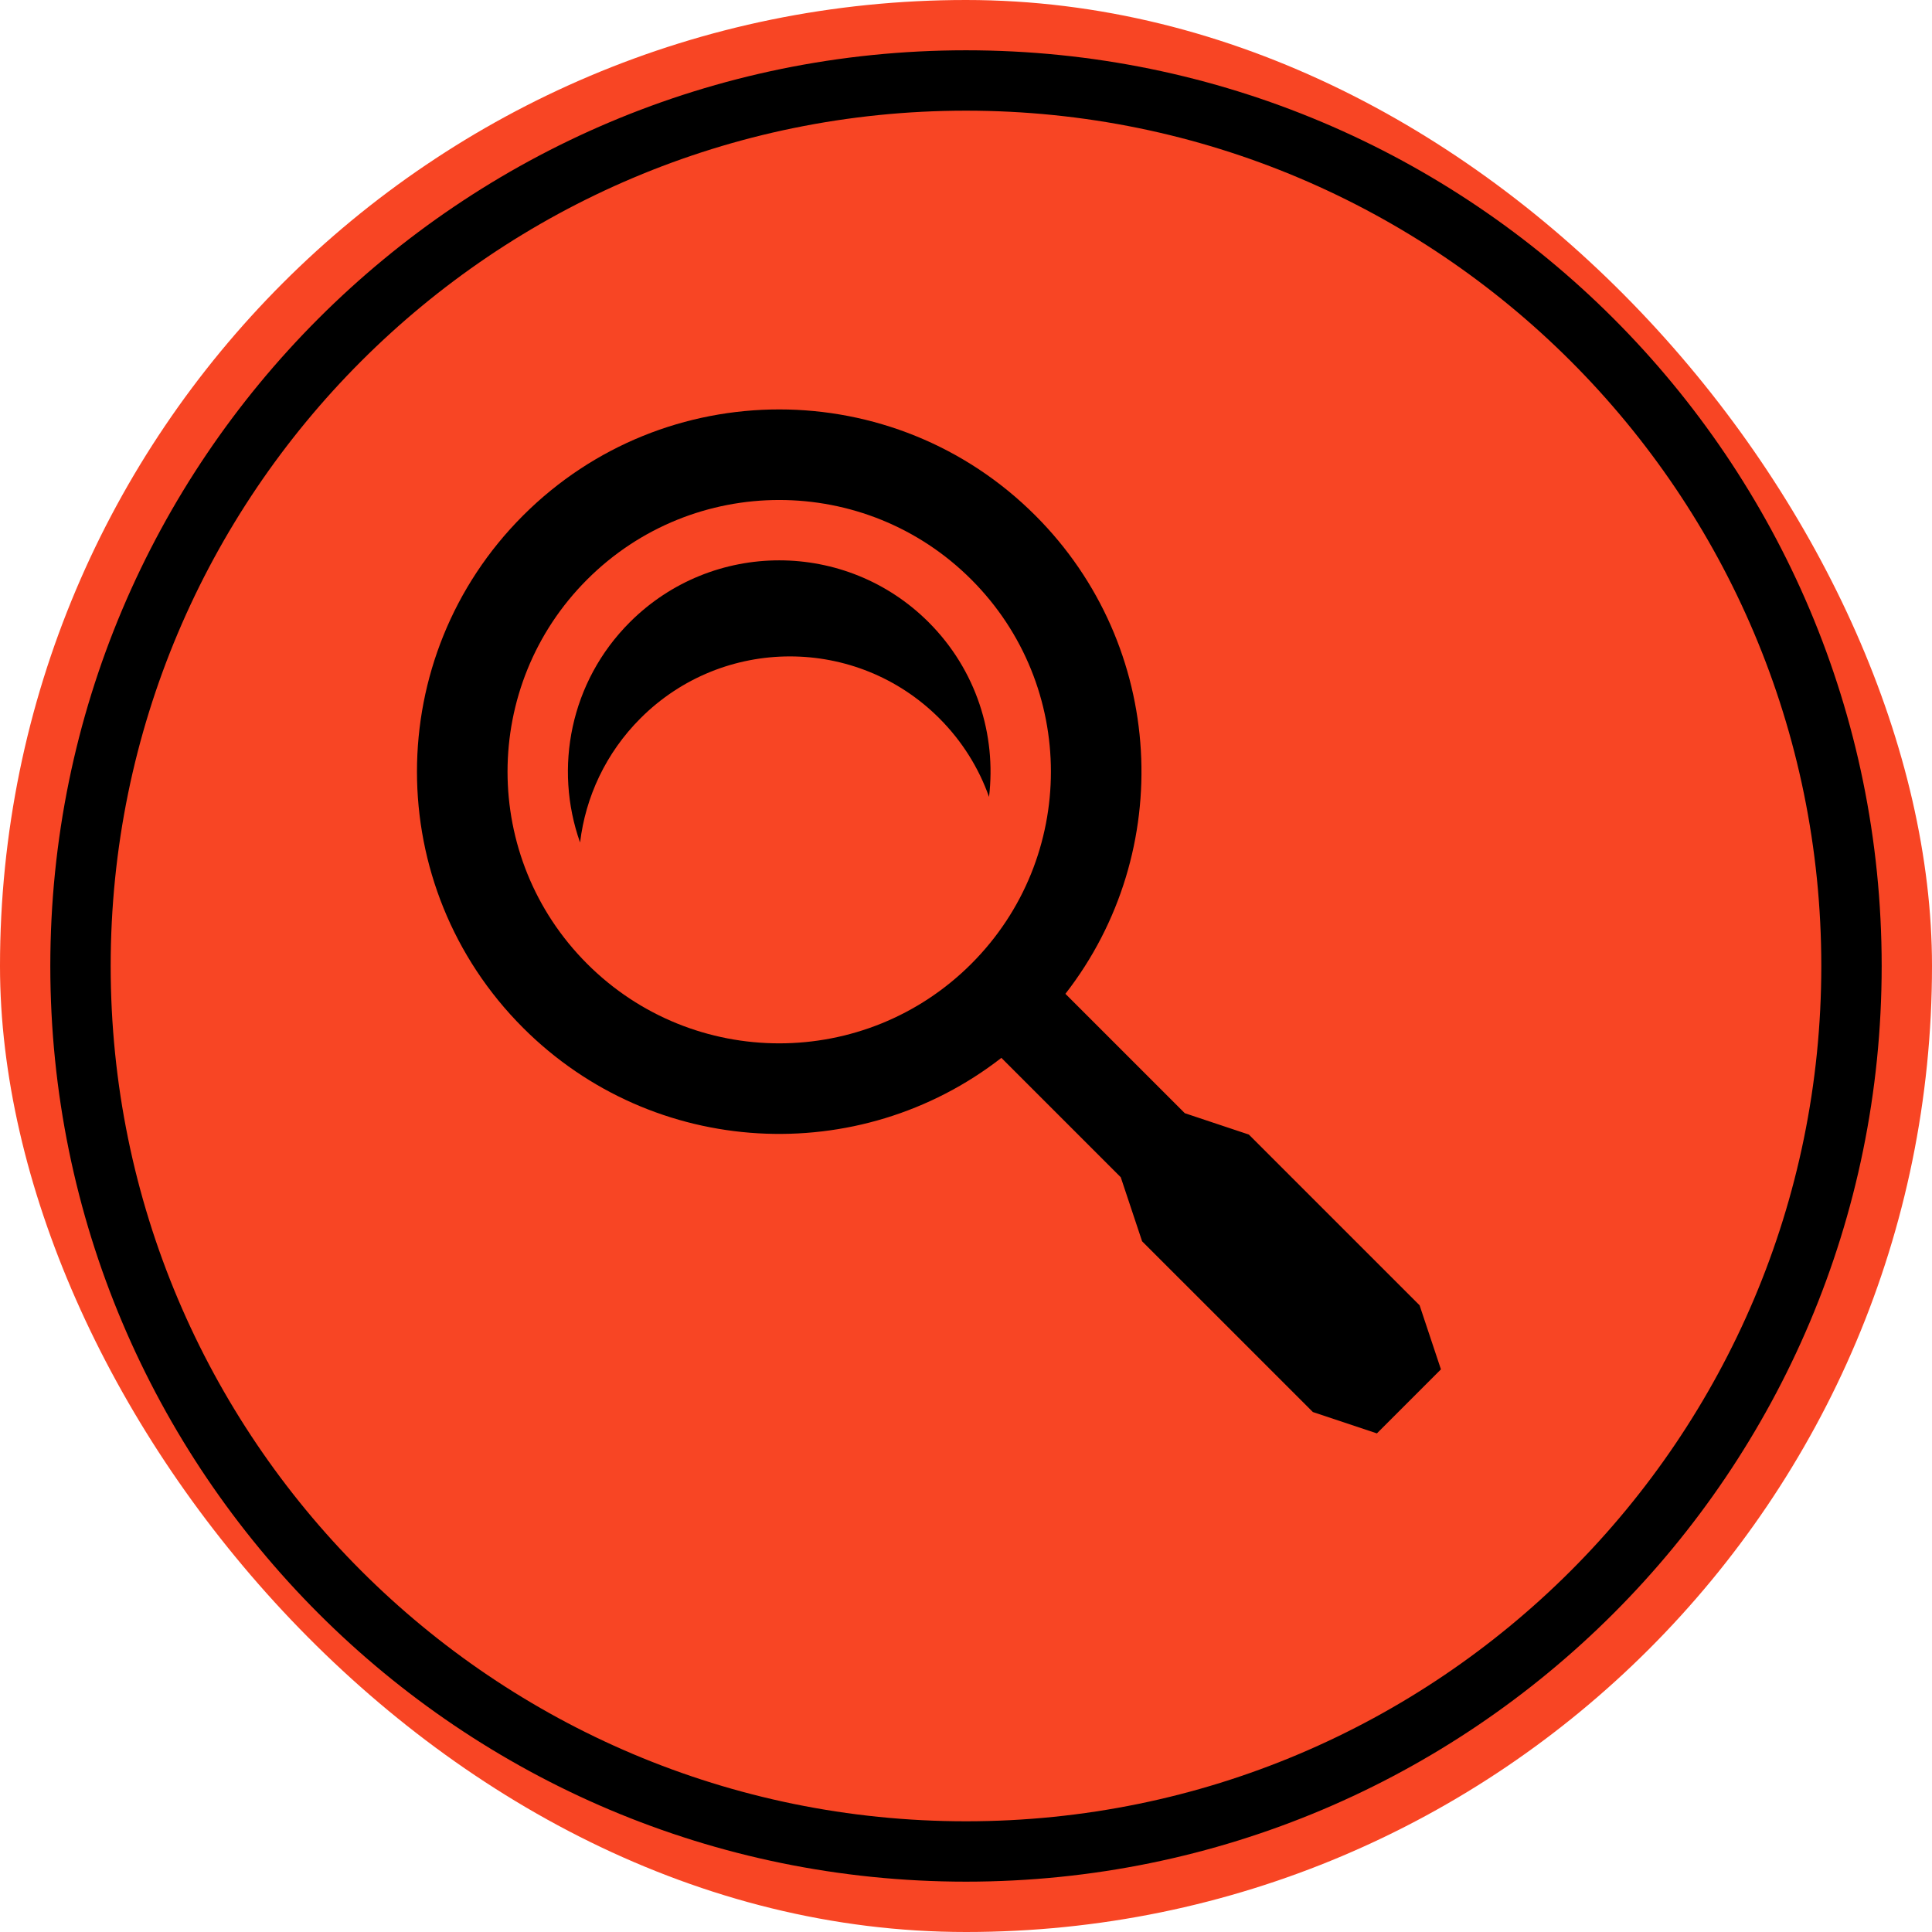
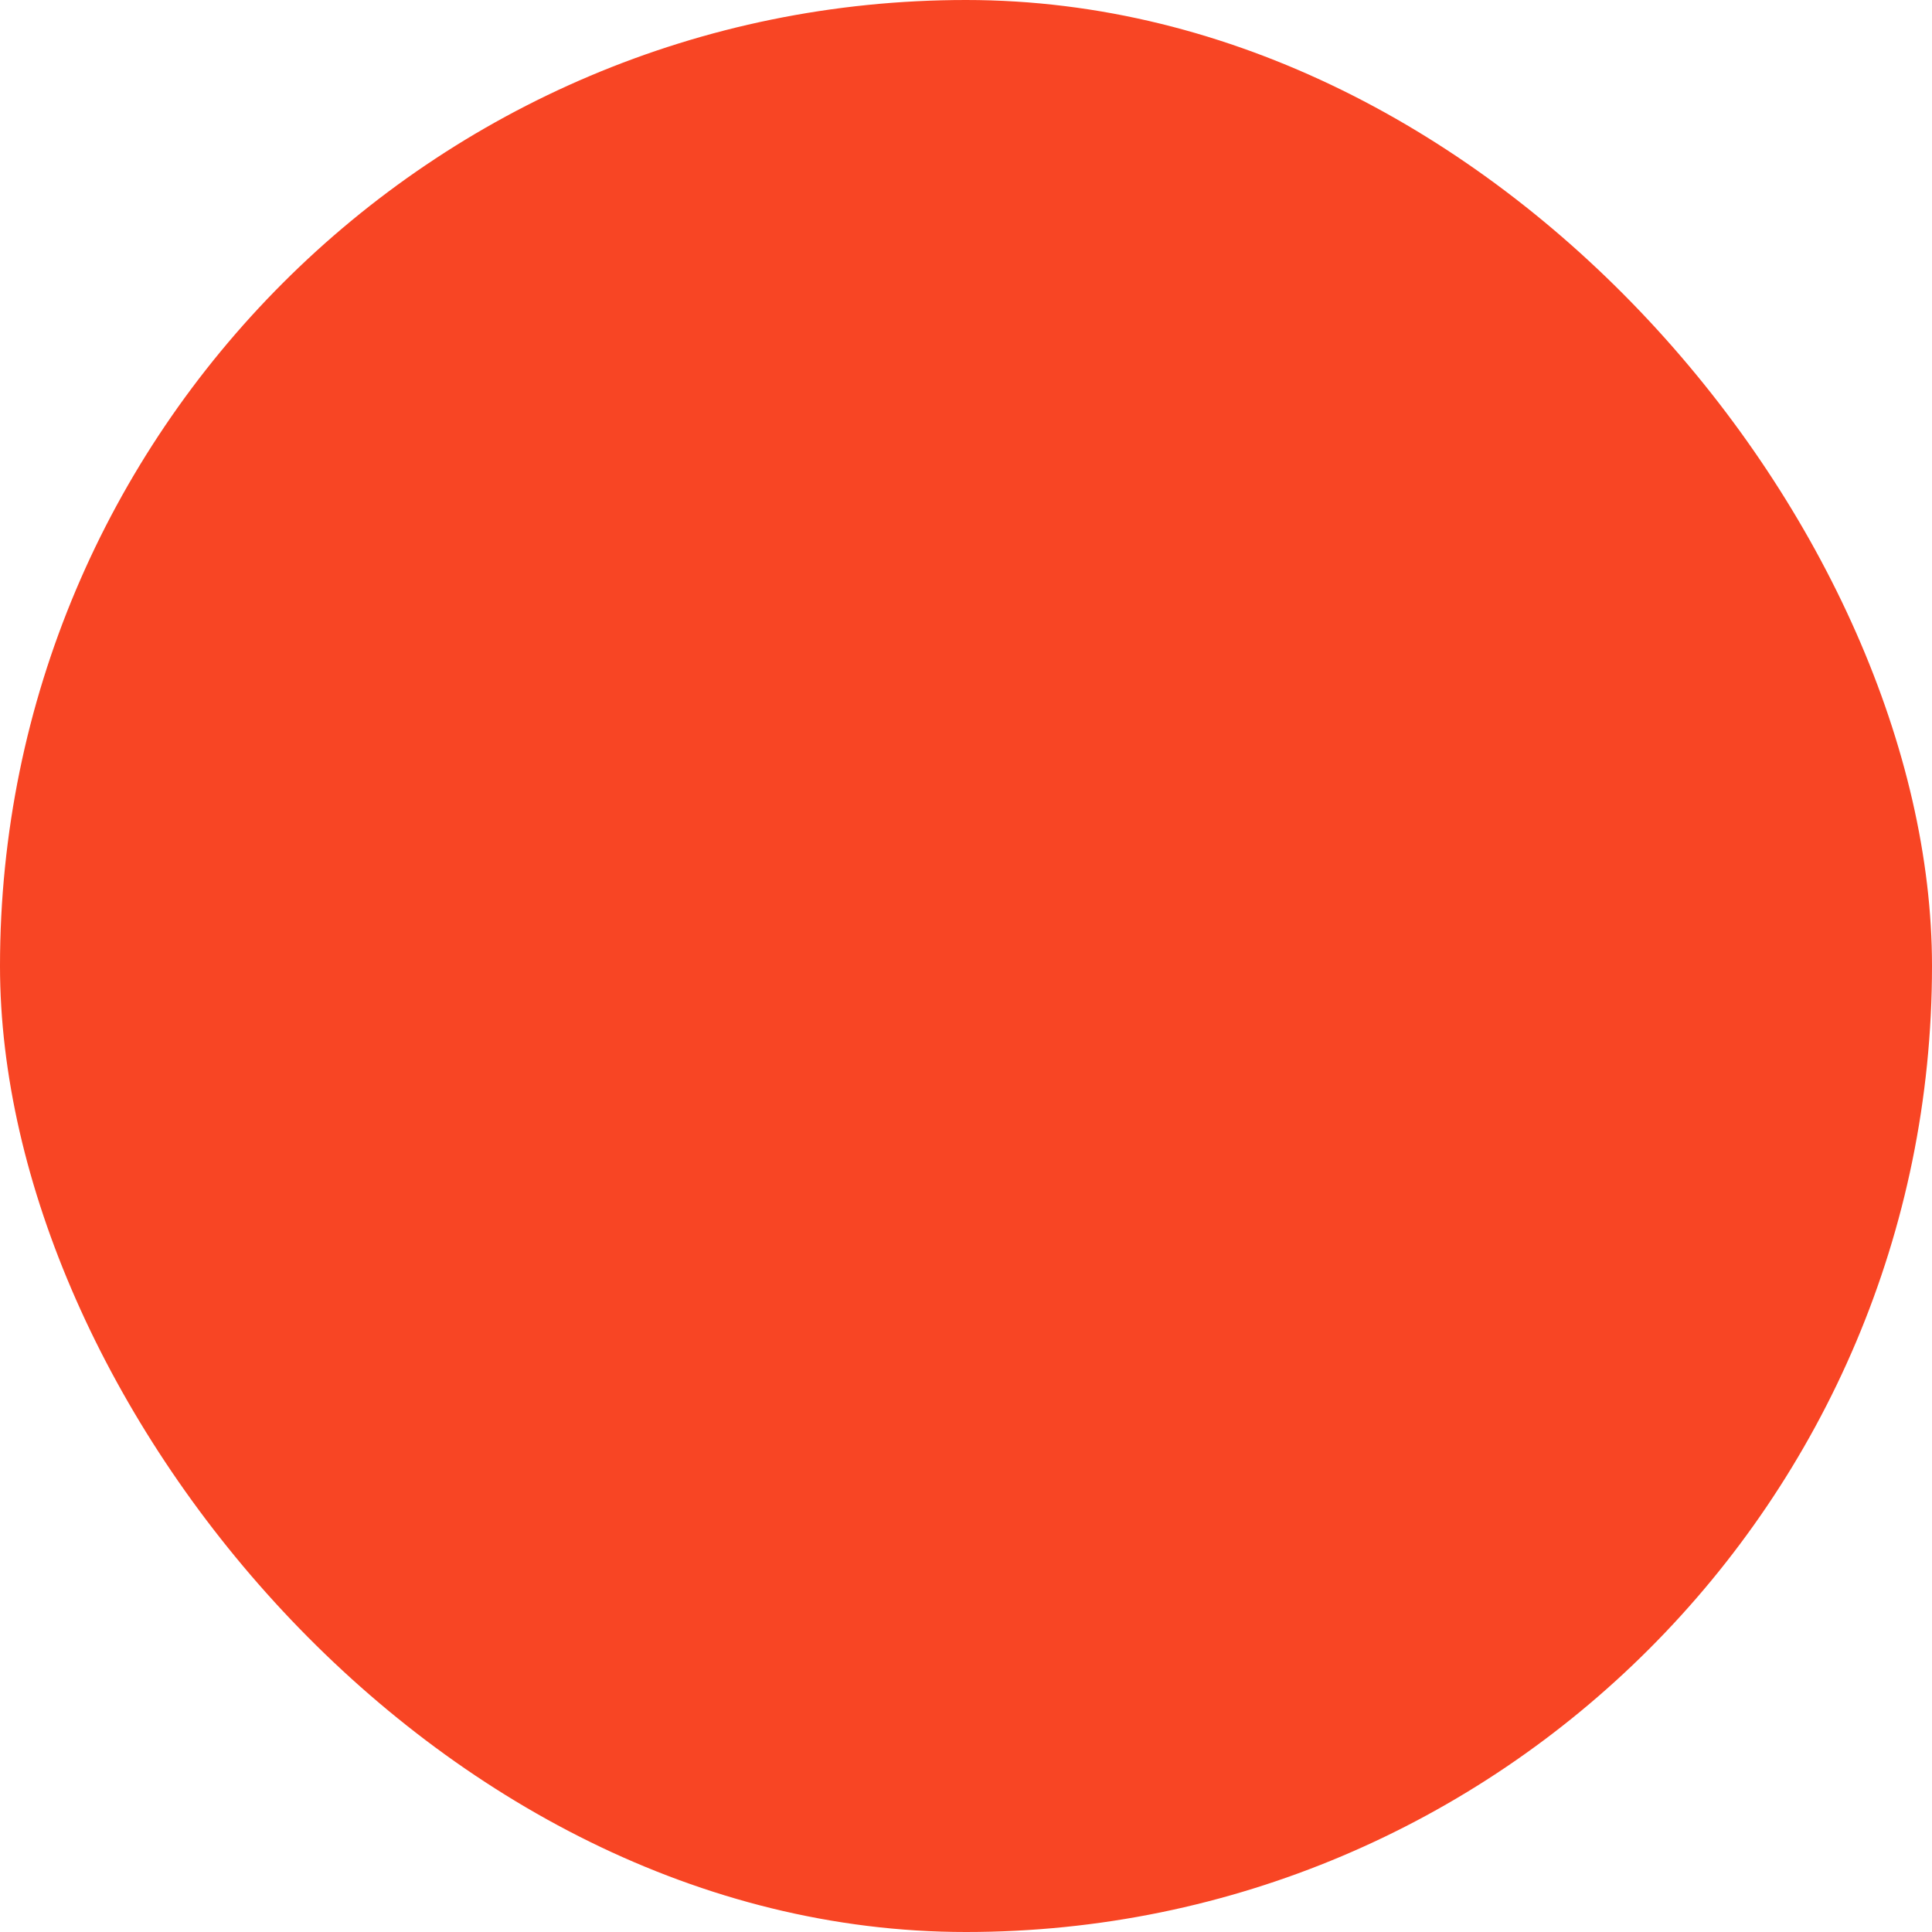
<svg xmlns="http://www.w3.org/2000/svg" width="128" height="128" viewBox="0 0 128 128" fill="none">
  <rect width="128" height="128" rx="64" fill="#F84524" />
-   <path fill-rule="evenodd" clip-rule="evenodd" d="M64 7.332C32.703 7.332 7.333 32.703 7.333 63.999C7.333 95.295 32.703 120.665 64 120.665C95.296 120.665 120.666 95.295 120.666 63.999C120.666 32.703 95.296 7.332 64 7.332ZM3.333 63.999C3.333 30.493 30.494 3.332 64 3.332C97.505 3.332 124.666 30.493 124.666 63.999C124.666 97.504 97.505 124.665 64 124.665C30.494 124.665 3.333 97.504 3.333 63.999Z" fill="black" />
-   <path fill-rule="evenodd" clip-rule="evenodd" d="M70.586 65.843C77.914 56.428 77.25 42.809 68.596 34.154C59.224 24.782 44.028 24.782 34.655 34.154C25.282 43.527 25.282 58.723 34.655 68.096C43.309 76.75 56.928 77.413 66.344 70.086L74.253 77.995L75.667 82.238L86.981 93.551L91.224 94.966L95.466 90.723L94.052 86.48L82.738 75.167L78.496 73.752L70.586 65.843ZM64.354 38.397C71.383 45.426 71.383 56.824 64.354 63.853C57.324 70.882 45.927 70.882 38.898 63.853C31.868 56.824 31.868 45.426 38.898 38.397C45.927 31.368 57.324 31.368 64.354 38.397ZM61.525 41.225C64.685 44.385 66.019 48.679 65.526 52.796C64.852 50.895 63.754 49.111 62.232 47.589C56.765 42.122 47.901 42.122 42.434 47.589C40.126 49.897 38.792 52.81 38.432 55.818C36.682 50.887 37.78 45.171 41.726 41.225C47.194 35.758 56.058 35.758 61.525 41.225Z" fill="black" />
</svg>